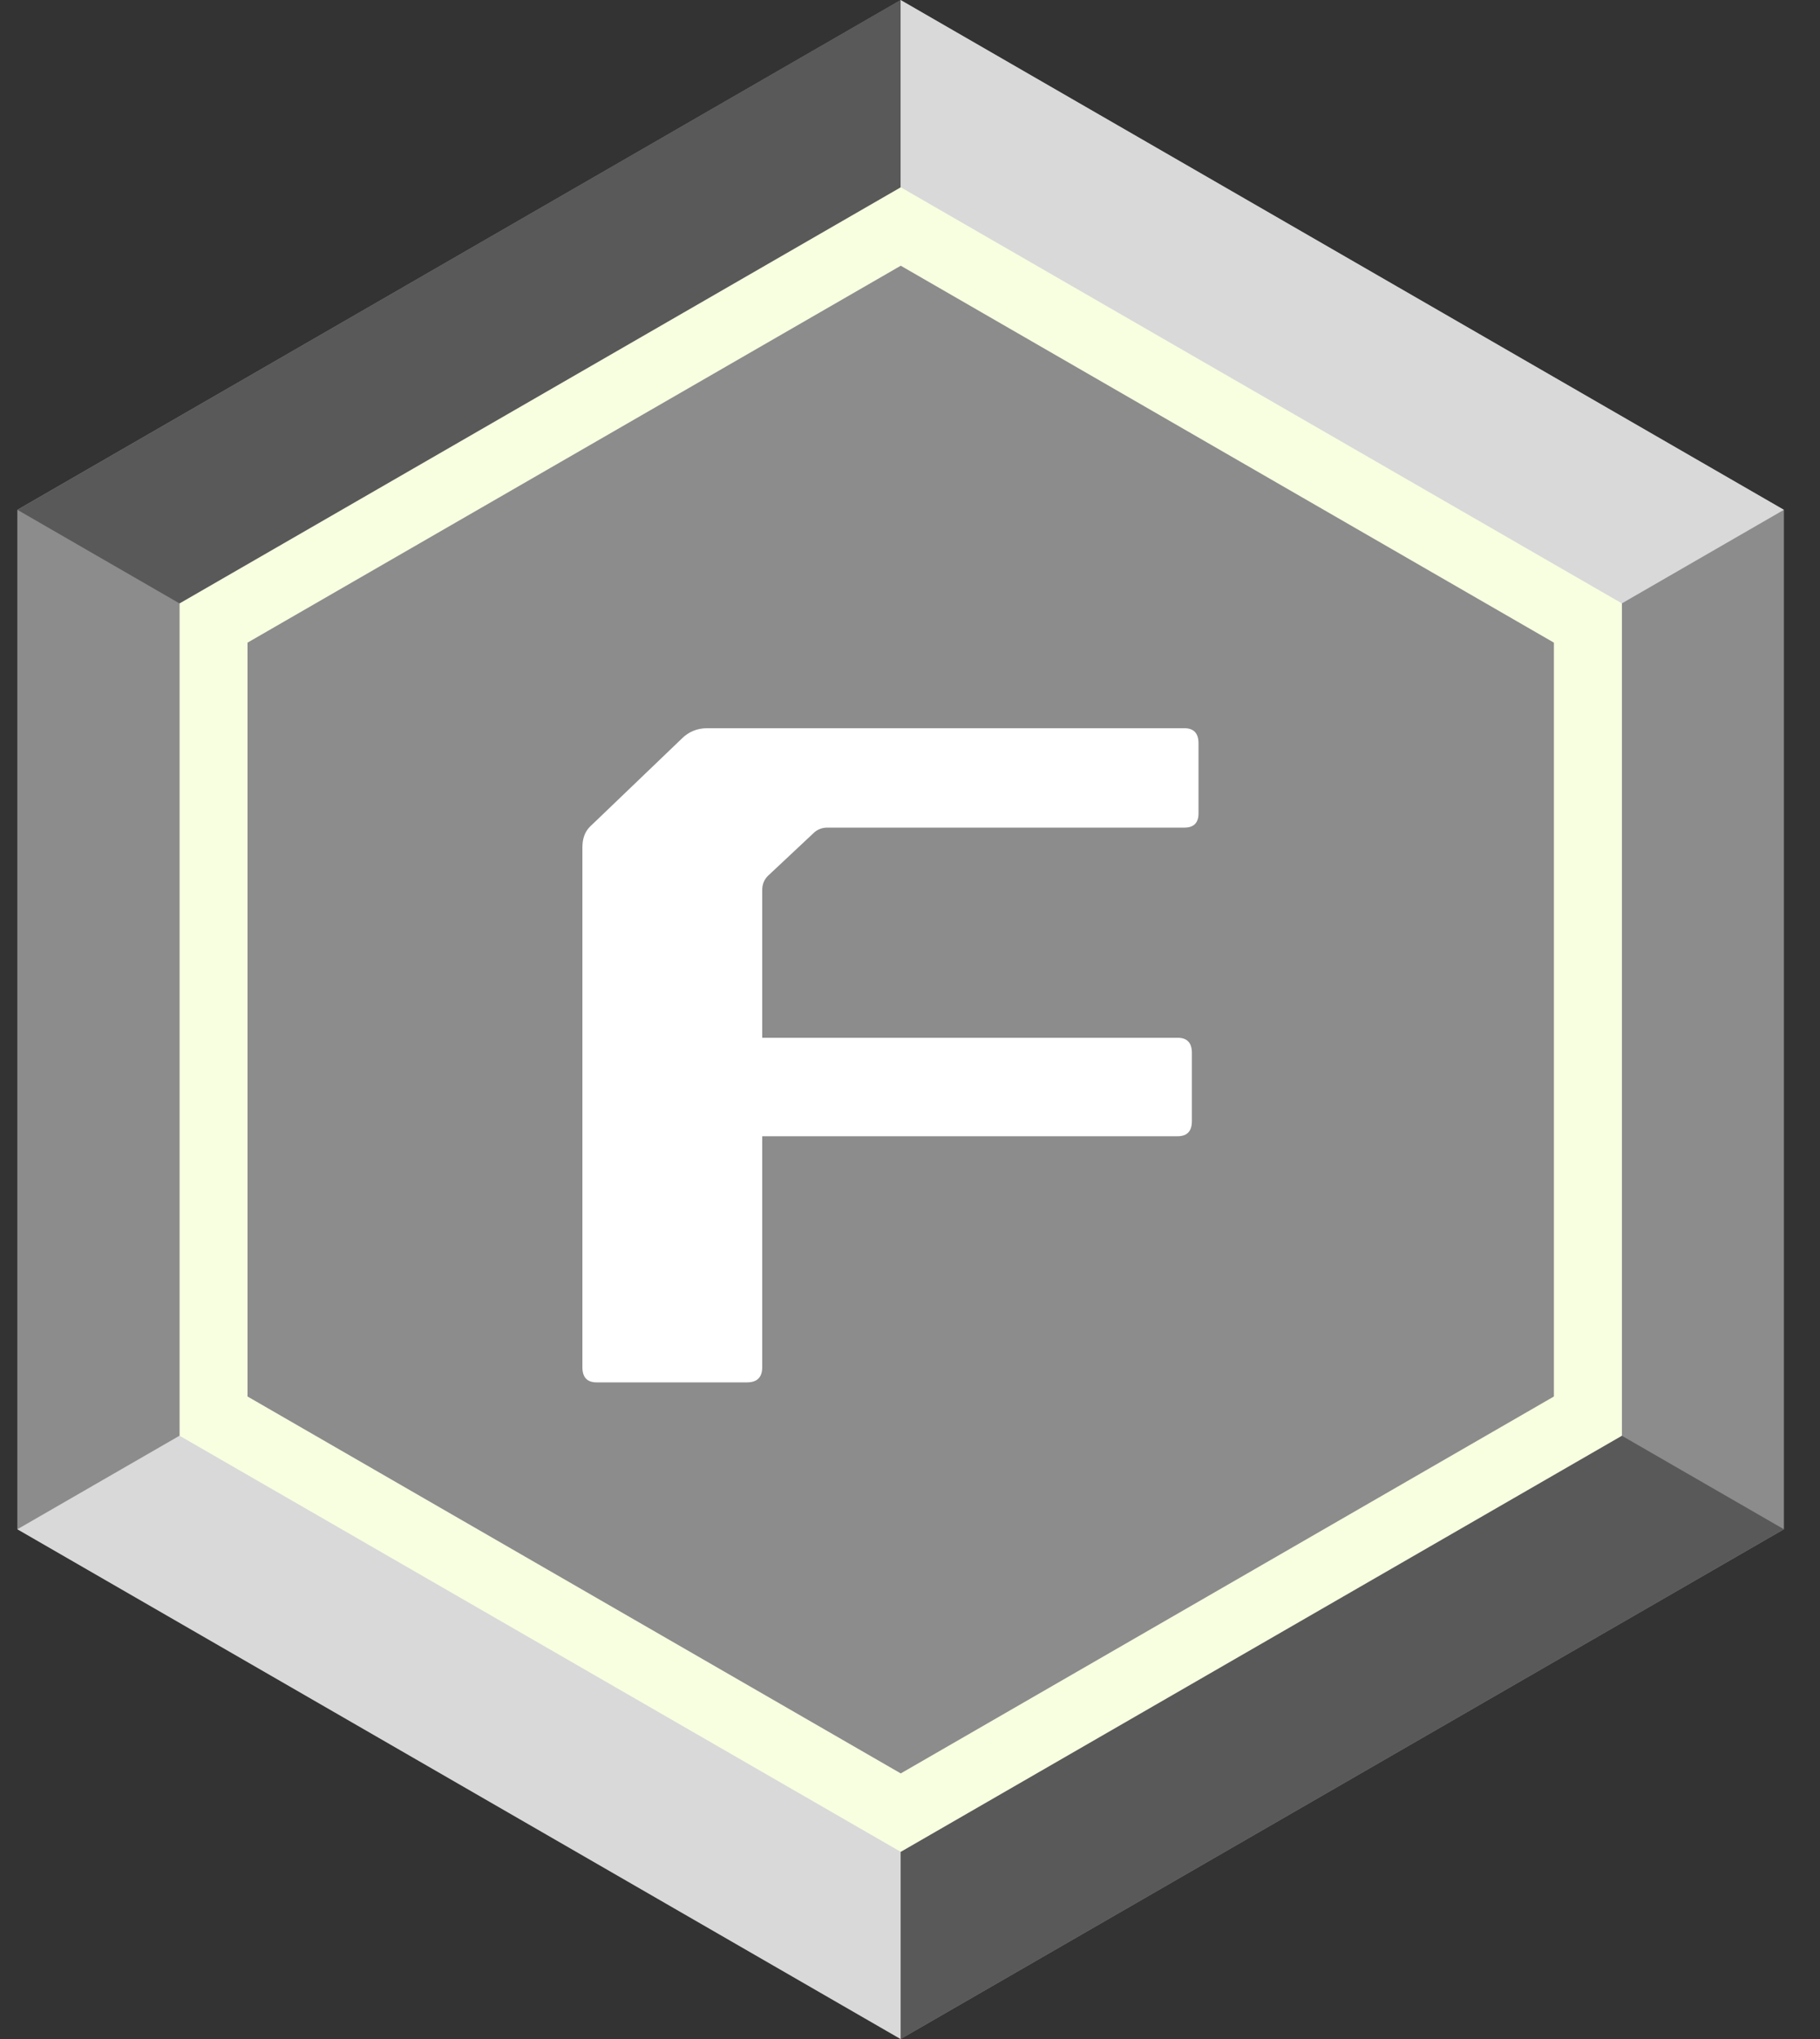
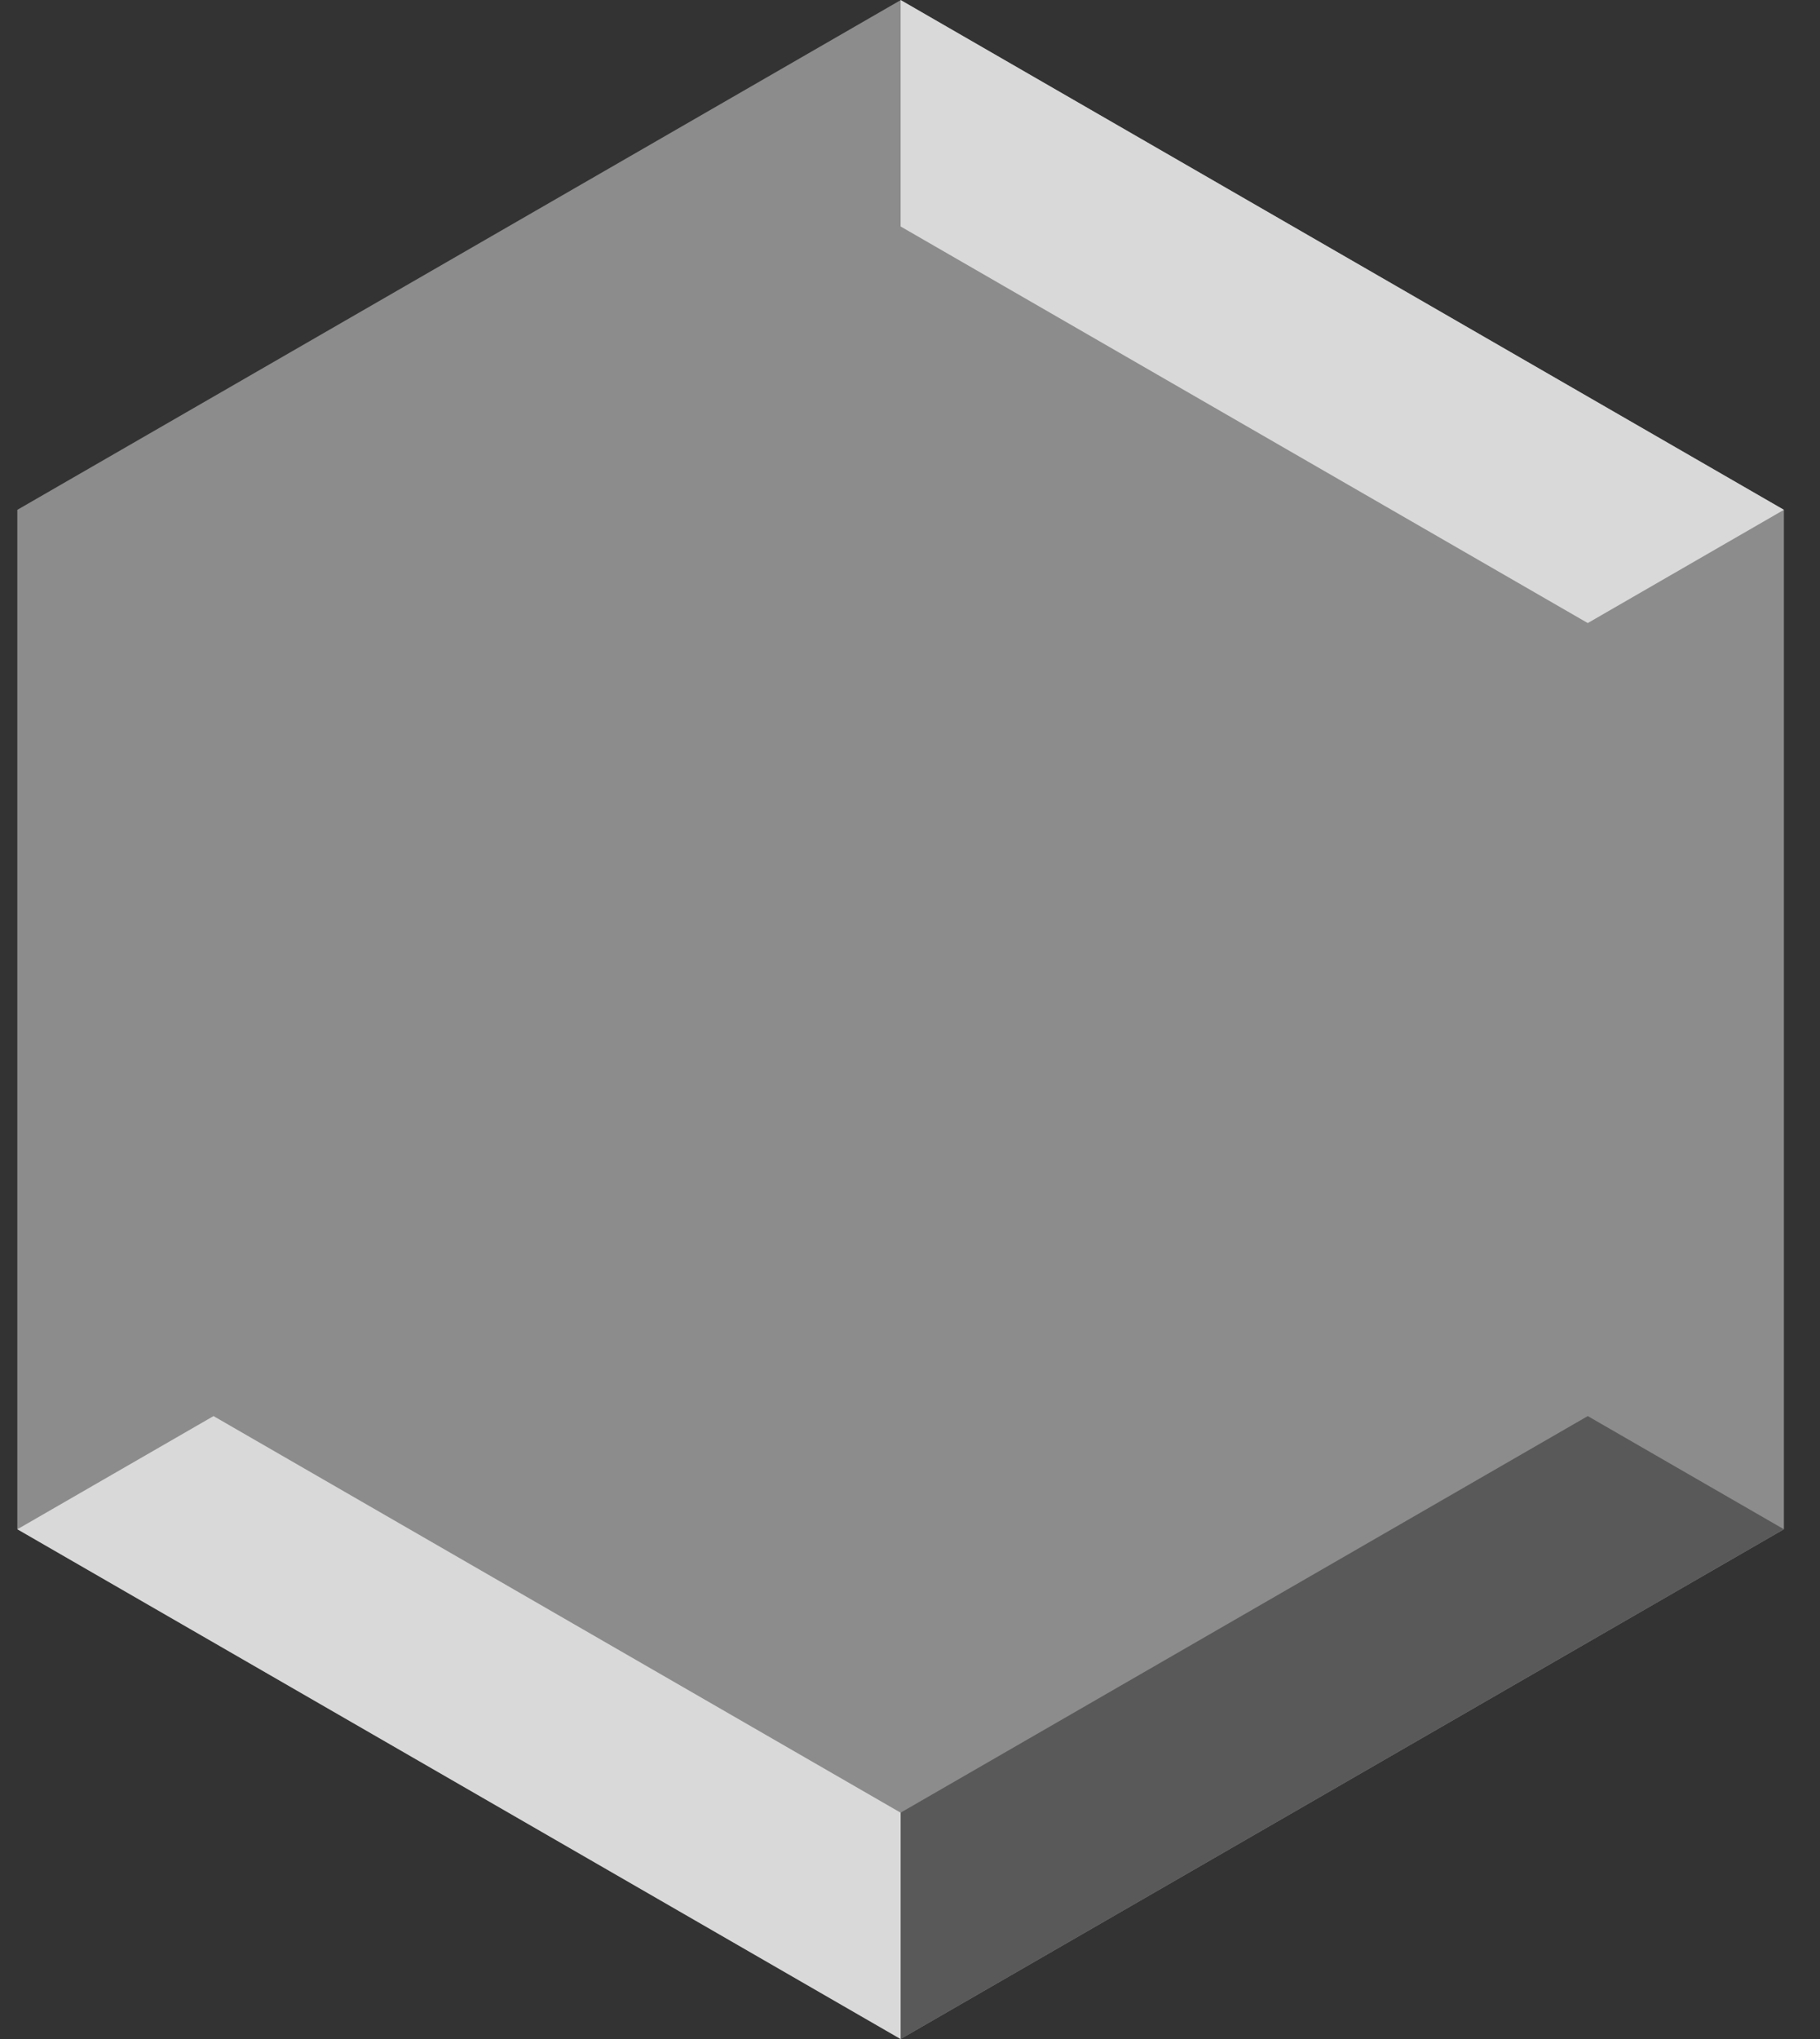
<svg xmlns="http://www.w3.org/2000/svg" width="25" height="28" viewBox="0 0 25 28" fill="none">
  <rect x="0" y="0" width="25" height="28" fill="#333333" stroke="none" />
  <path d="M23.158 20.223V7.779L12.371 1.556L1.585 7.779V20.223L12.371 26.446L23.158 20.223Z" fill="#8C8C8C" />
  <path d="M12.371 28L0.238 21V7.001L12.371 0.002L24.504 7.001V21L12.371 28ZM2.933 19.446L12.373 24.891L21.812 19.446V8.555L12.373 3.11L2.933 8.555V19.446Z" fill="#8C8C8C" />
-   <path d="M12.371 0V3.11L2.933 8.556L0.239 7.001L12.371 0Z" fill="#595959" />
  <path d="M24.504 21L21.81 19.446L12.371 24.892V28L24.504 21Z" fill="#595959" />
  <path d="M0.239 21L2.933 19.446L12.371 24.892V28L0.239 21Z" fill="#D9D9D9" />
  <path d="M12.371 0V3.11L21.81 8.556L24.504 7.001L12.371 0Z" fill="#D9D9D9" />
-   <path fill-rule="evenodd" clip-rule="evenodd" d="M12.373 2.572L22.279 8.286V19.716L12.373 25.43L2.467 19.716V8.286L12.373 2.572ZM3.4 8.825V19.177L12.373 24.353L21.345 19.177V8.825L12.373 3.649L3.4 8.825Z" fill="#F8FFE1" />
-   <path d="M16.463 11.17C16.463 11.3 16.398 11.365 16.268 11.365H11.367C11.289 11.365 11.224 11.391 11.172 11.443L10.548 12.028C10.496 12.08 10.47 12.145 10.47 12.223V14.251H16.177C16.307 14.251 16.372 14.32 16.372 14.459V15.395C16.372 15.534 16.307 15.603 16.177 15.603H10.47V18.775C10.47 18.914 10.4 18.983 10.262 18.983H8.195C8.065 18.983 8 18.914 8 18.775V11.638C8 11.517 8.034 11.421 8.104 11.352L9.365 10.143C9.46 10.048 9.577 10 9.716 10H16.268C16.398 10 16.463 10.069 16.463 10.208V11.17Z" fill="white" />
</svg>